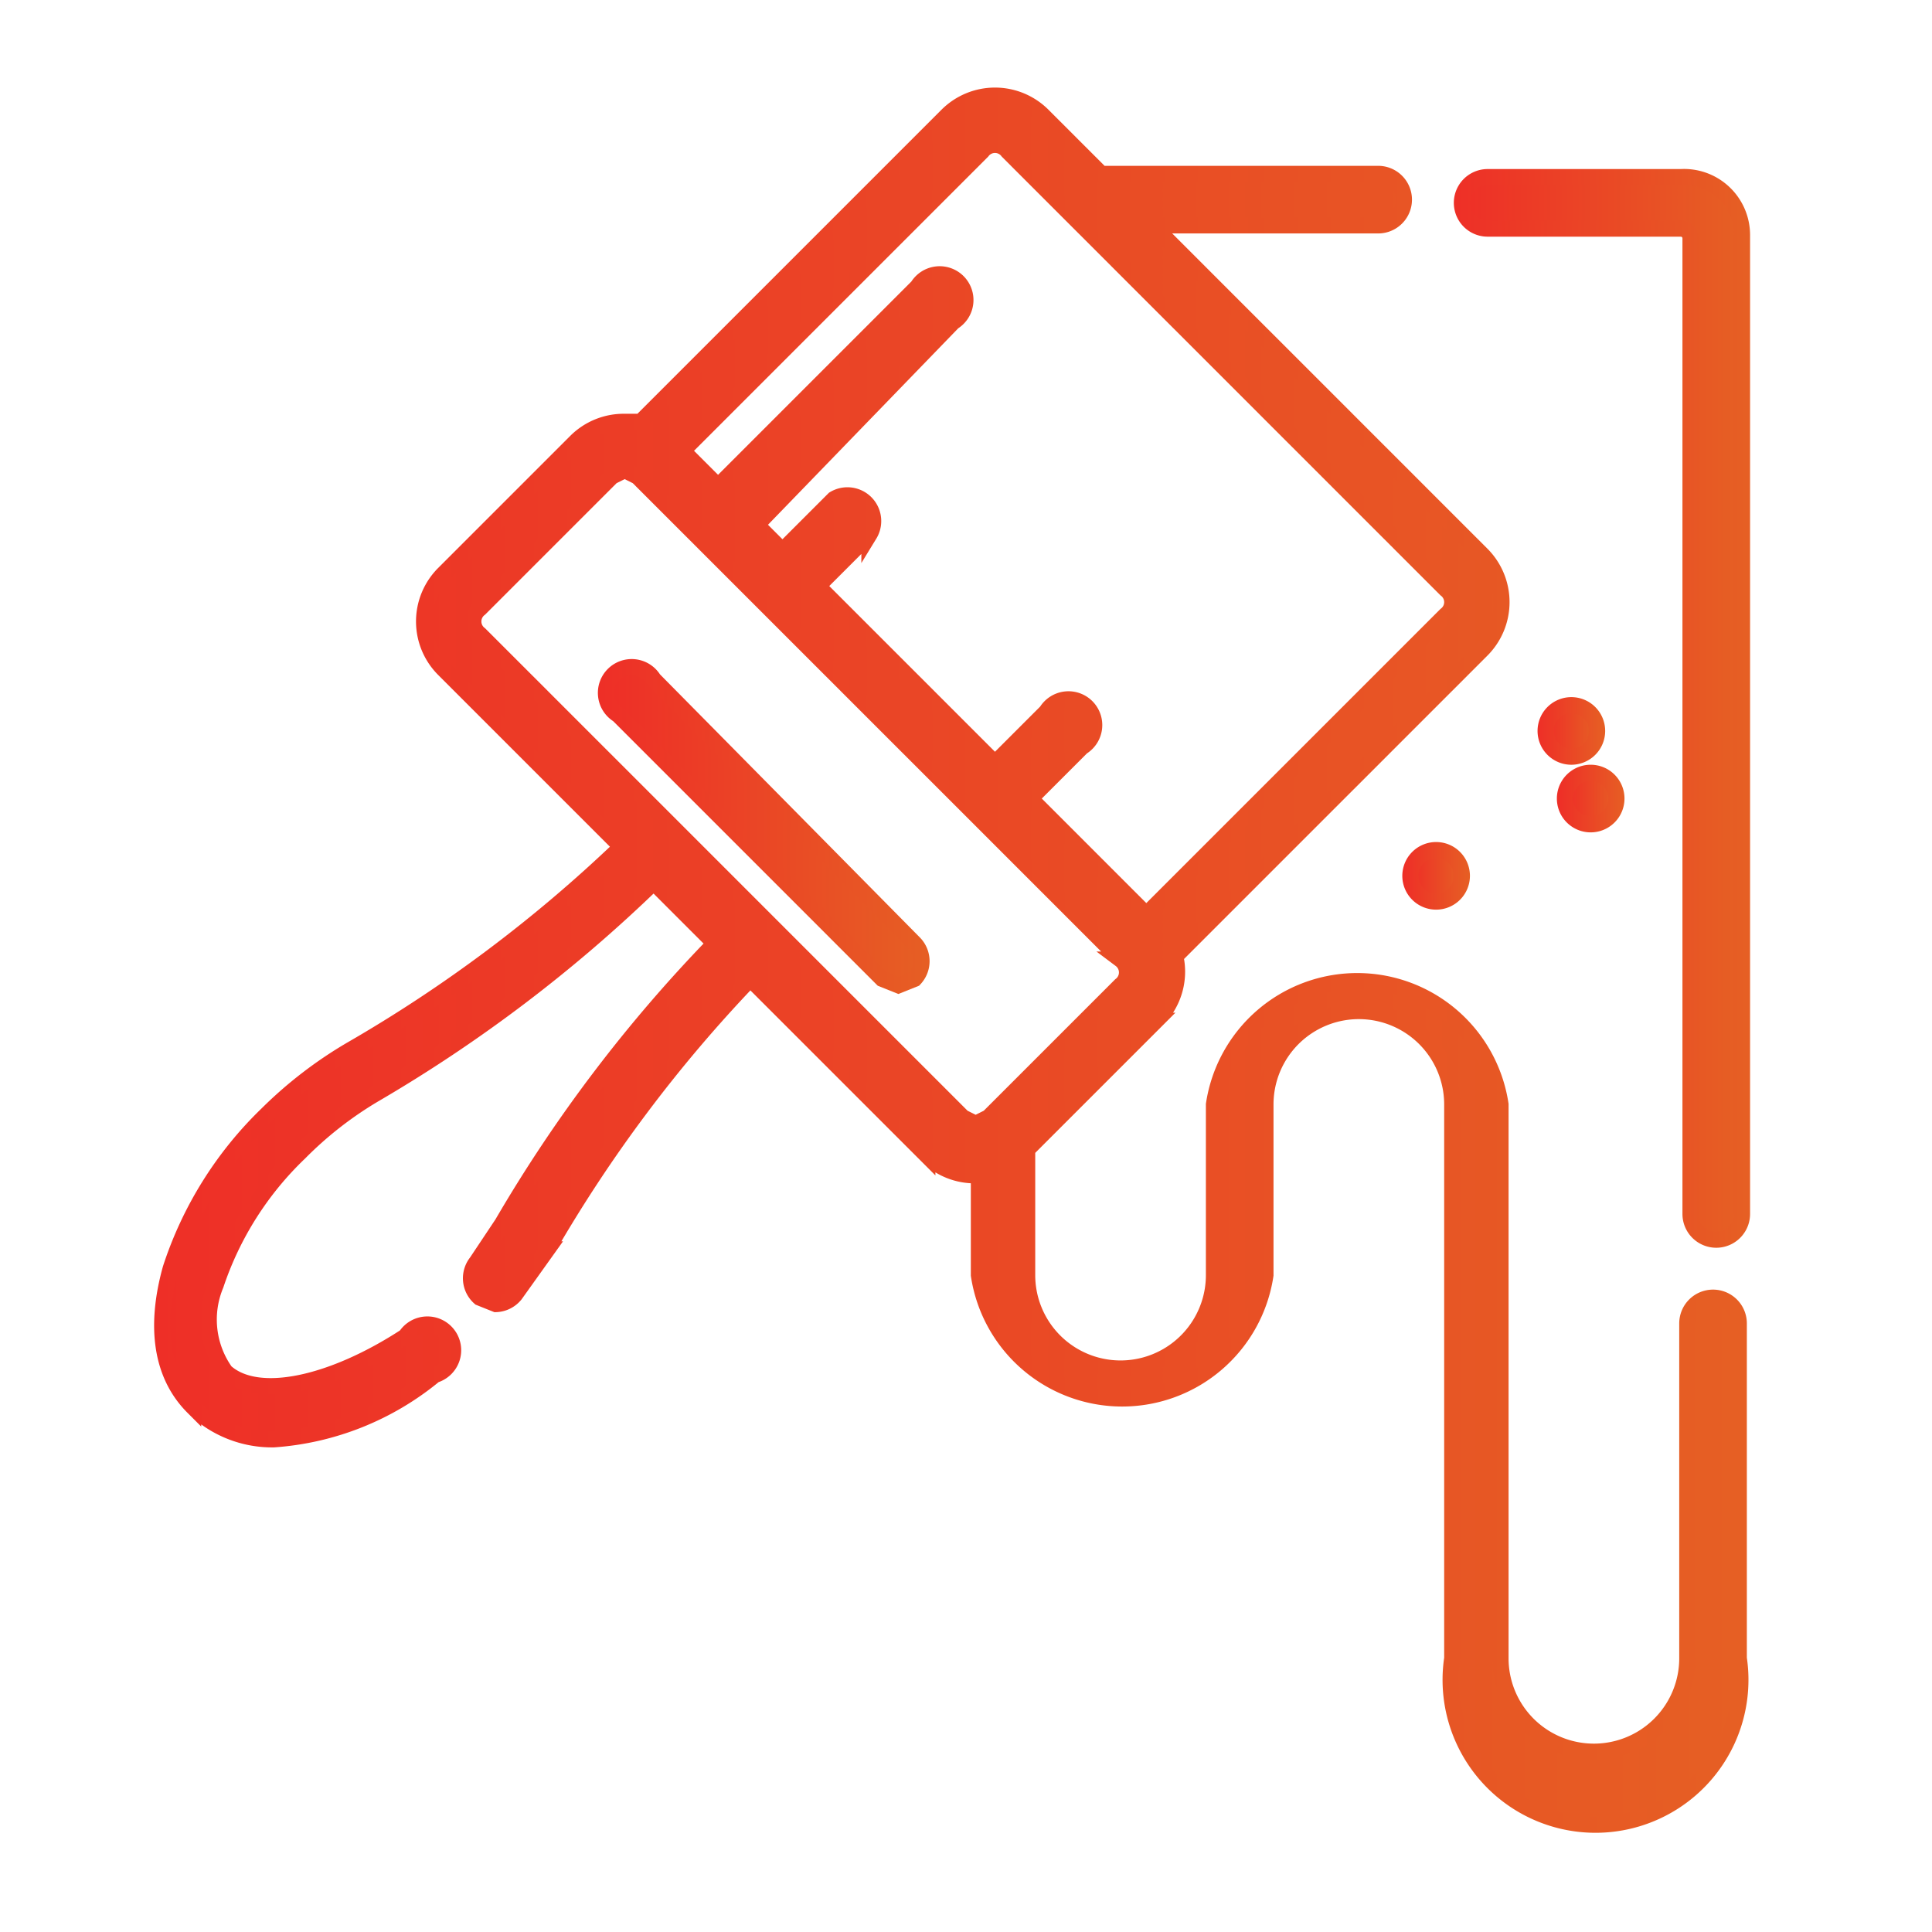
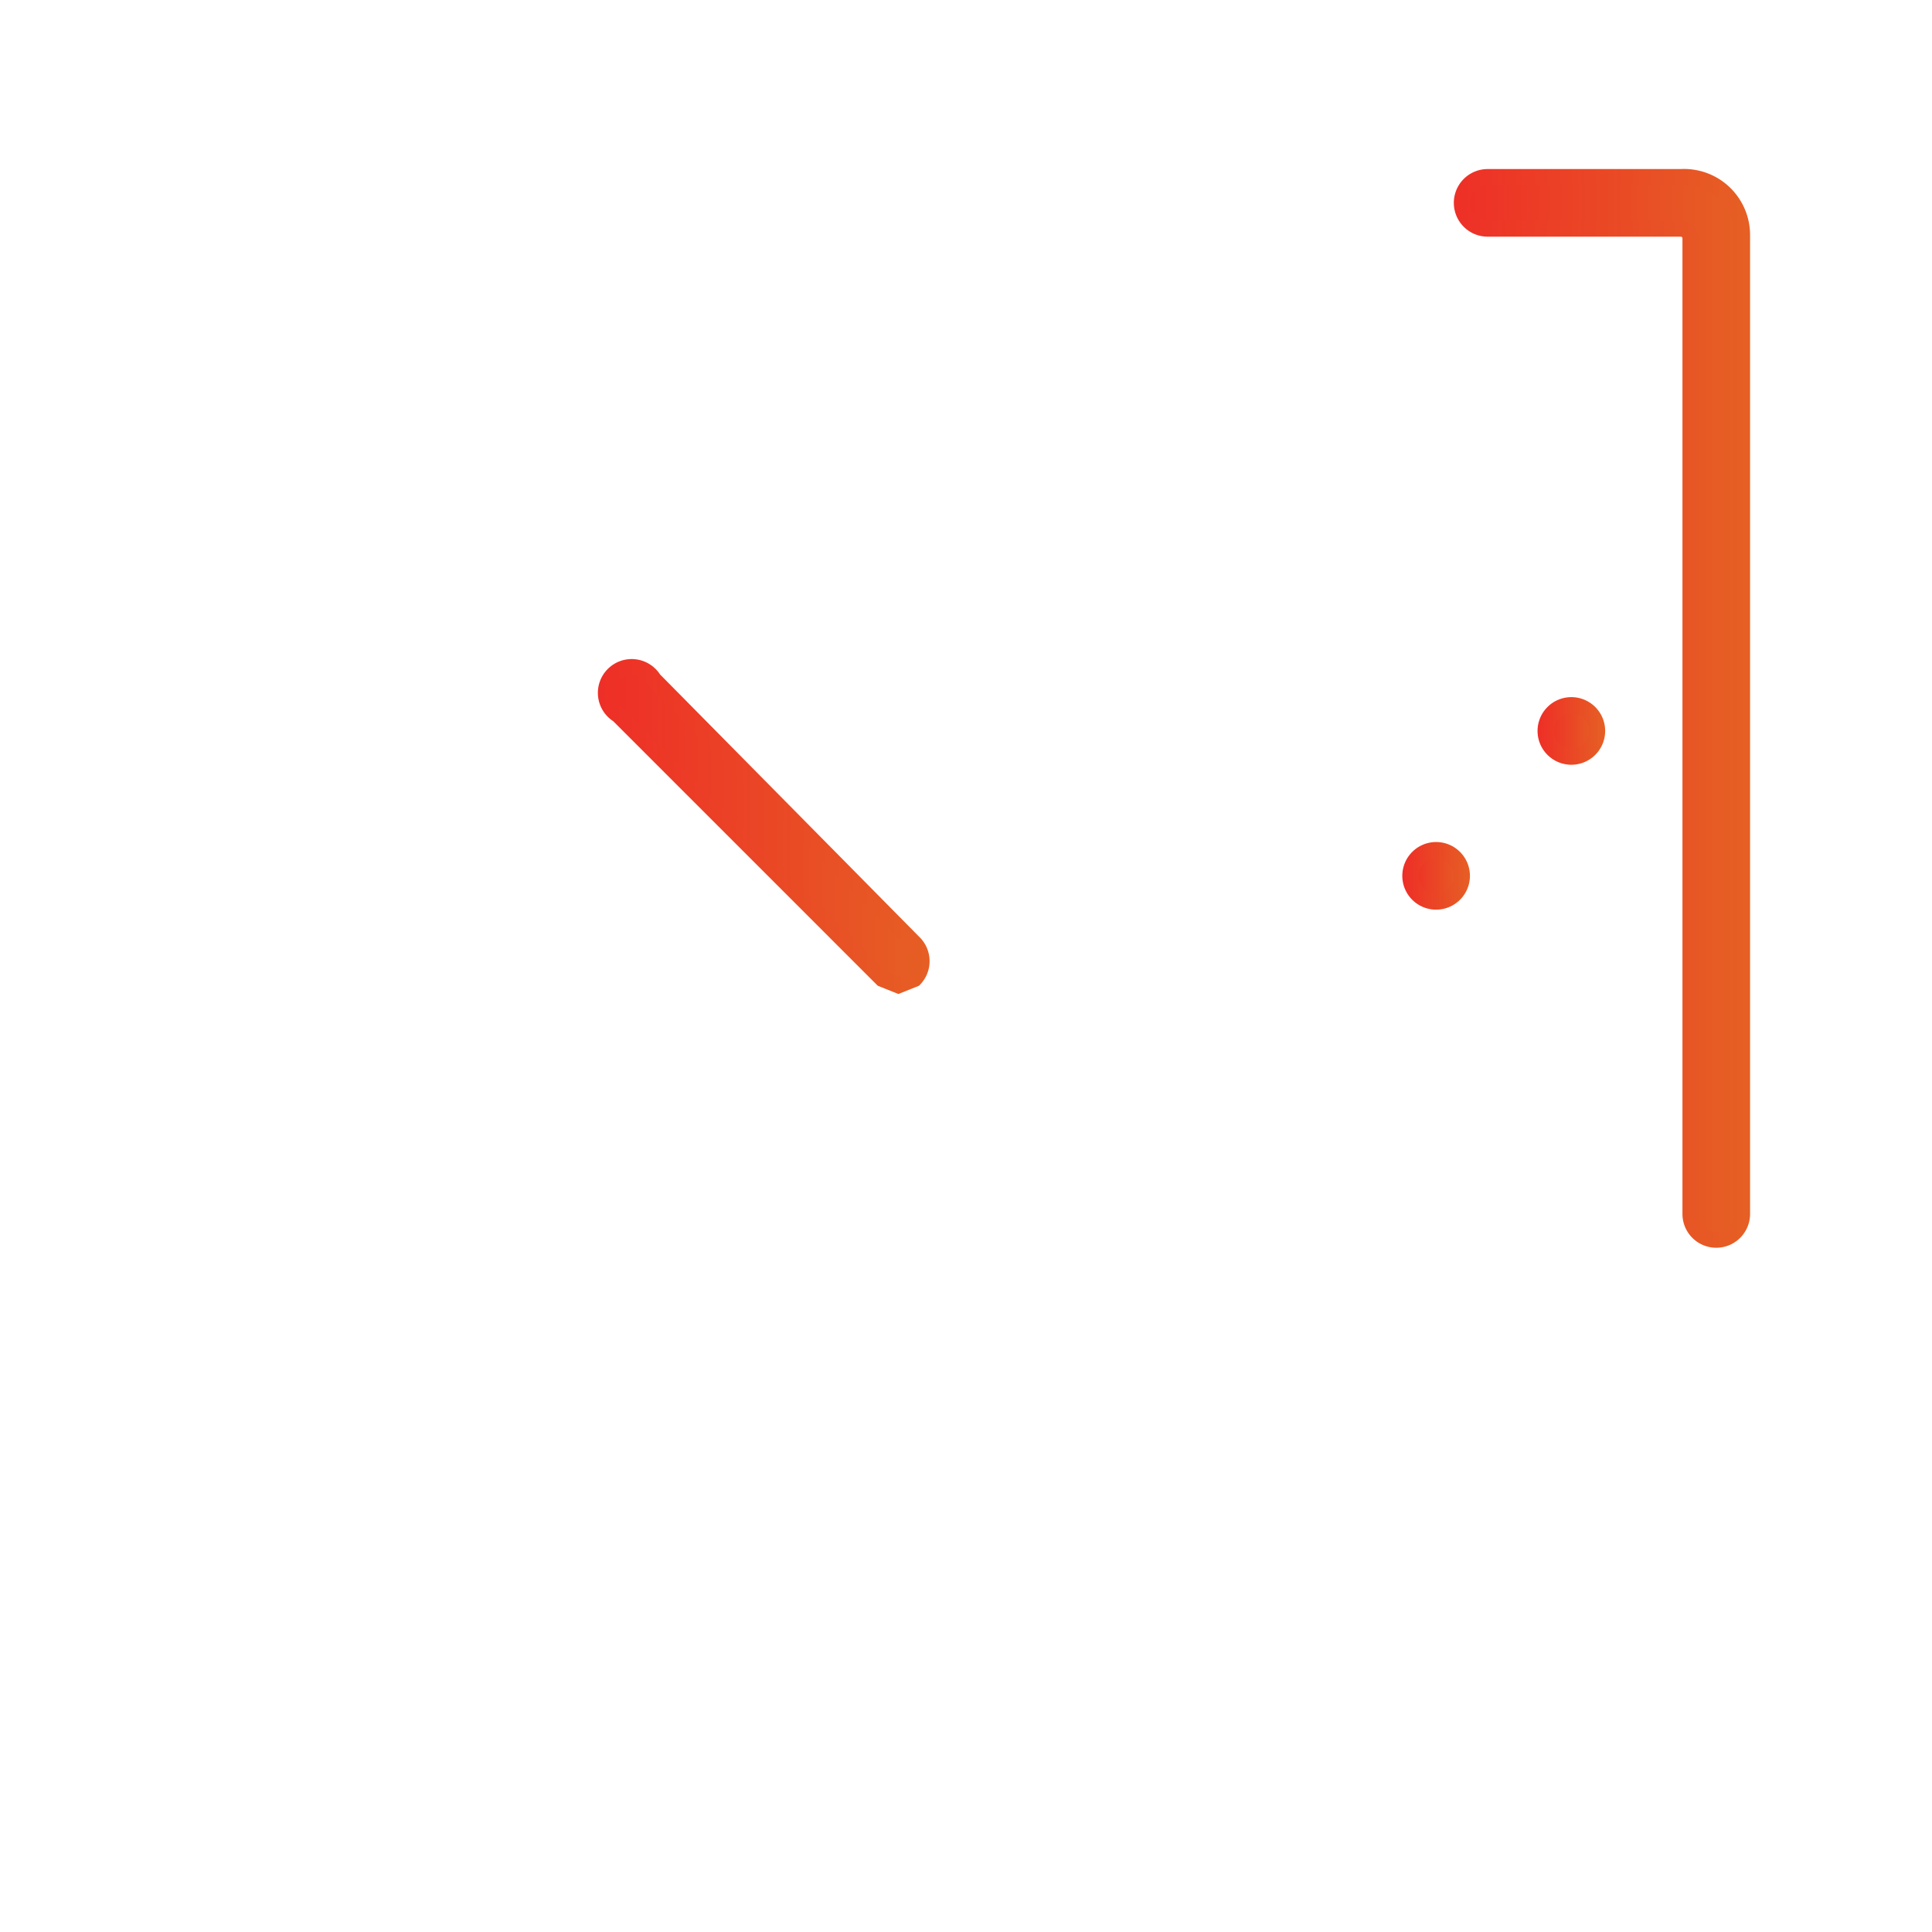
<svg xmlns="http://www.w3.org/2000/svg" xmlns:xlink="http://www.w3.org/1999/xlink" id="Слой_1" data-name="Слой 1" viewBox="0 0 60 60">
  <defs>
    <style>.cls-1,.cls-2,.cls-3,.cls-4,.cls-5,.cls-6{stroke-miterlimit:10;stroke-width:0.5px;}.cls-1{fill:url(#Безымянный_градиент_7);stroke:url(#Безымянный_градиент_7-2);}.cls-2{fill:url(#Безымянный_градиент_7-3);stroke:url(#Безымянный_градиент_7-4);}.cls-3{fill:url(#Безымянный_градиент_7-5);stroke:url(#Безымянный_градиент_7-6);}.cls-4{fill:url(#Безымянный_градиент_7-7);stroke:url(#Безымянный_градиент_7-8);}.cls-5{fill:url(#Безымянный_градиент_7-9);stroke:url(#Безымянный_градиент_7-10);}.cls-6{fill:url(#Безымянный_градиент_7-11);stroke:url(#Безымянный_градиент_7-12);}</style>
    <linearGradient id="Безымянный_градиент_7" x1="45.35" y1="21.97" x2="53.98" y2="21.97" gradientUnits="userSpaceOnUse">
      <stop offset="0" stop-color="#ee2f27" />
      <stop offset="1" stop-color="#e65f24" />
    </linearGradient>
    <linearGradient id="Безымянный_градиент_7-2" x1="45.1" y1="21.97" x2="54.23" y2="21.97" xlink:href="#Безымянный_градиент_7" />
    <linearGradient id="Безымянный_градиент_7-3" x1="4.96" y1="29.5" x2="53.98" y2="29.5" xlink:href="#Безымянный_градиент_7" />
    <linearGradient id="Безымянный_градиент_7-4" x1="4.71" y1="29.5" x2="54.23" y2="29.5" xlink:href="#Безымянный_градиент_7" />
    <linearGradient id="Безымянный_градиент_7-5" x1="18.93" y1="25.75" x2="28.7" y2="25.75" xlink:href="#Безымянный_градиент_7" />
    <linearGradient id="Безымянный_градиент_7-6" x1="18.68" y1="25.75" x2="28.95" y2="25.75" xlink:href="#Безымянный_градиент_7" />
    <linearGradient id="Безымянный_градиент_7-7" x1="48.02" y1="22.65" x2="49.58" y2="22.65" xlink:href="#Безымянный_градиент_7" />
    <linearGradient id="Безымянный_градиент_7-8" x1="47.77" y1="22.65" x2="49.83" y2="22.65" xlink:href="#Безымянный_градиент_7" />
    <linearGradient id="Безымянный_градиент_7-9" x1="48.68" y1="24.77" x2="50.24" y2="24.77" xlink:href="#Безымянный_градиент_7" />
    <linearGradient id="Безымянный_градиент_7-10" x1="48.43" y1="24.77" x2="50.49" y2="24.77" xlink:href="#Безымянный_градиент_7" />
    <linearGradient id="Безымянный_градиент_7-11" x1="43.85" y1="27.16" x2="45.41" y2="27.16" xlink:href="#Безымянный_градиент_7" />
    <linearGradient id="Безымянный_градиент_7-12" x1="43.6" y1="27.16" x2="45.66" y2="27.16" xlink:href="#Безымянный_градиент_7" />
  </defs>
  <title>1-icon</title>
  <path class="cls-1" d="M52.2,5.5h-6a.8.8,0,0,0,0,1.6h6a.3.3,0,0,1,.3.3V37.7a.8.8,0,0,0,1.6,0V7.3A1.8,1.8,0,0,0,52.2,5.5Z" />
-   <path class="cls-2" d="M53.2,40.3a.8.8,0,0,0-.8.8V51.5a2.9,2.9,0,1,1-5.8,0V34.3a4.5,4.5,0,0,0-8.9,0v5.3a2.9,2.9,0,0,1-5.8,0V35.7l4-4a2.1,2.1,0,0,0,.6-2L46,20.2a2.1,2.1,0,0,0,0-3L35.8,7h7a.8.8,0,1,0,0-1.6H34.2L32.4,3.6a2.1,2.1,0,0,0-3,0l-9.5,9.5h-.5a2.1,2.1,0,0,0-1.5.6l-4.1,4.1a2.1,2.1,0,0,0,0,3l5.5,5.5a43.7,43.7,0,0,1-8.4,6.3,13.1,13.1,0,0,0-2.6,2,11.7,11.7,0,0,0-3,4.8c-.5,1.8-.3,3.3.7,4.3a3.5,3.5,0,0,0,2.5,1,8.8,8.8,0,0,0,5-2,.8.8,0,1,0-.9-1.2C10.3,43,8,43.5,7,42.6a2.8,2.8,0,0,1-.3-2.7,10.1,10.1,0,0,1,2.6-4.1,11.5,11.5,0,0,1,2.3-1.8,45.2,45.2,0,0,0,8.7-6.6l1.9,1.9a45.2,45.2,0,0,0-6.6,8.7l-.8,1.2a.8.8,0,0,0,.1,1.1l.5.2a.8.8,0,0,0,.6-.3l1-1.4a43.7,43.7,0,0,1,6.3-8.4l5.5,5.5a2.1,2.1,0,0,0,1.5.6h.1v3.1a4.5,4.5,0,0,0,8.9,0V34.3a2.9,2.9,0,0,1,5.8,0V51.5a4.5,4.5,0,1,0,8.9,0V41.1A.8.8,0,0,0,53.2,40.3ZM30.5,4.7a.5.5,0,0,1,.8,0L44.9,18.3a.5.5,0,0,1,0,.8l-9.3,9.3-3.6-3.6,1.6-1.6a.8.8,0,1,0-1.1-1.1l-1.6,1.6-5.5-5.5,1.6-1.6a.8.8,0,0,0-1.1-1.1l-1.6,1.6-.8-.8L29.6,10a.8.8,0,1,0-1.1-1.1l-6.2,6.2L21.2,14Zm-.6,30-15-15a.5.5,0,0,1,0-.8L19,14.8l.4-.2.4.2,15,15a.5.5,0,0,1,0,.8l-4.1,4.1-.4.2Z" />
  <path class="cls-3" d="M20.3,21.1a.8.8,0,1,0-1.1,1.1l8.2,8.2.5.2.5-.2a.8.8,0,0,0,0-1.1Z" />
-   <path class="cls-4" d="M48.8,21.9h0a.8.8,0,1,0,.8.8A.8.8,0,0,0,48.8,21.9Z" />
-   <path class="cls-5" d="M49.4,24a.8.8,0,0,0,0,1.6h0a.8.8,0,0,0,0-1.6h0Z" />
+   <path class="cls-4" d="M48.8,21.9h0a.8.8,0,1,0,.8.8A.8.8,0,0,0,48.8,21.9" />
  <path class="cls-6" d="M44.6,26.4a.8.8,0,1,0,.8.8.8.8,0,0,0-.8-.8Z" />
</svg>